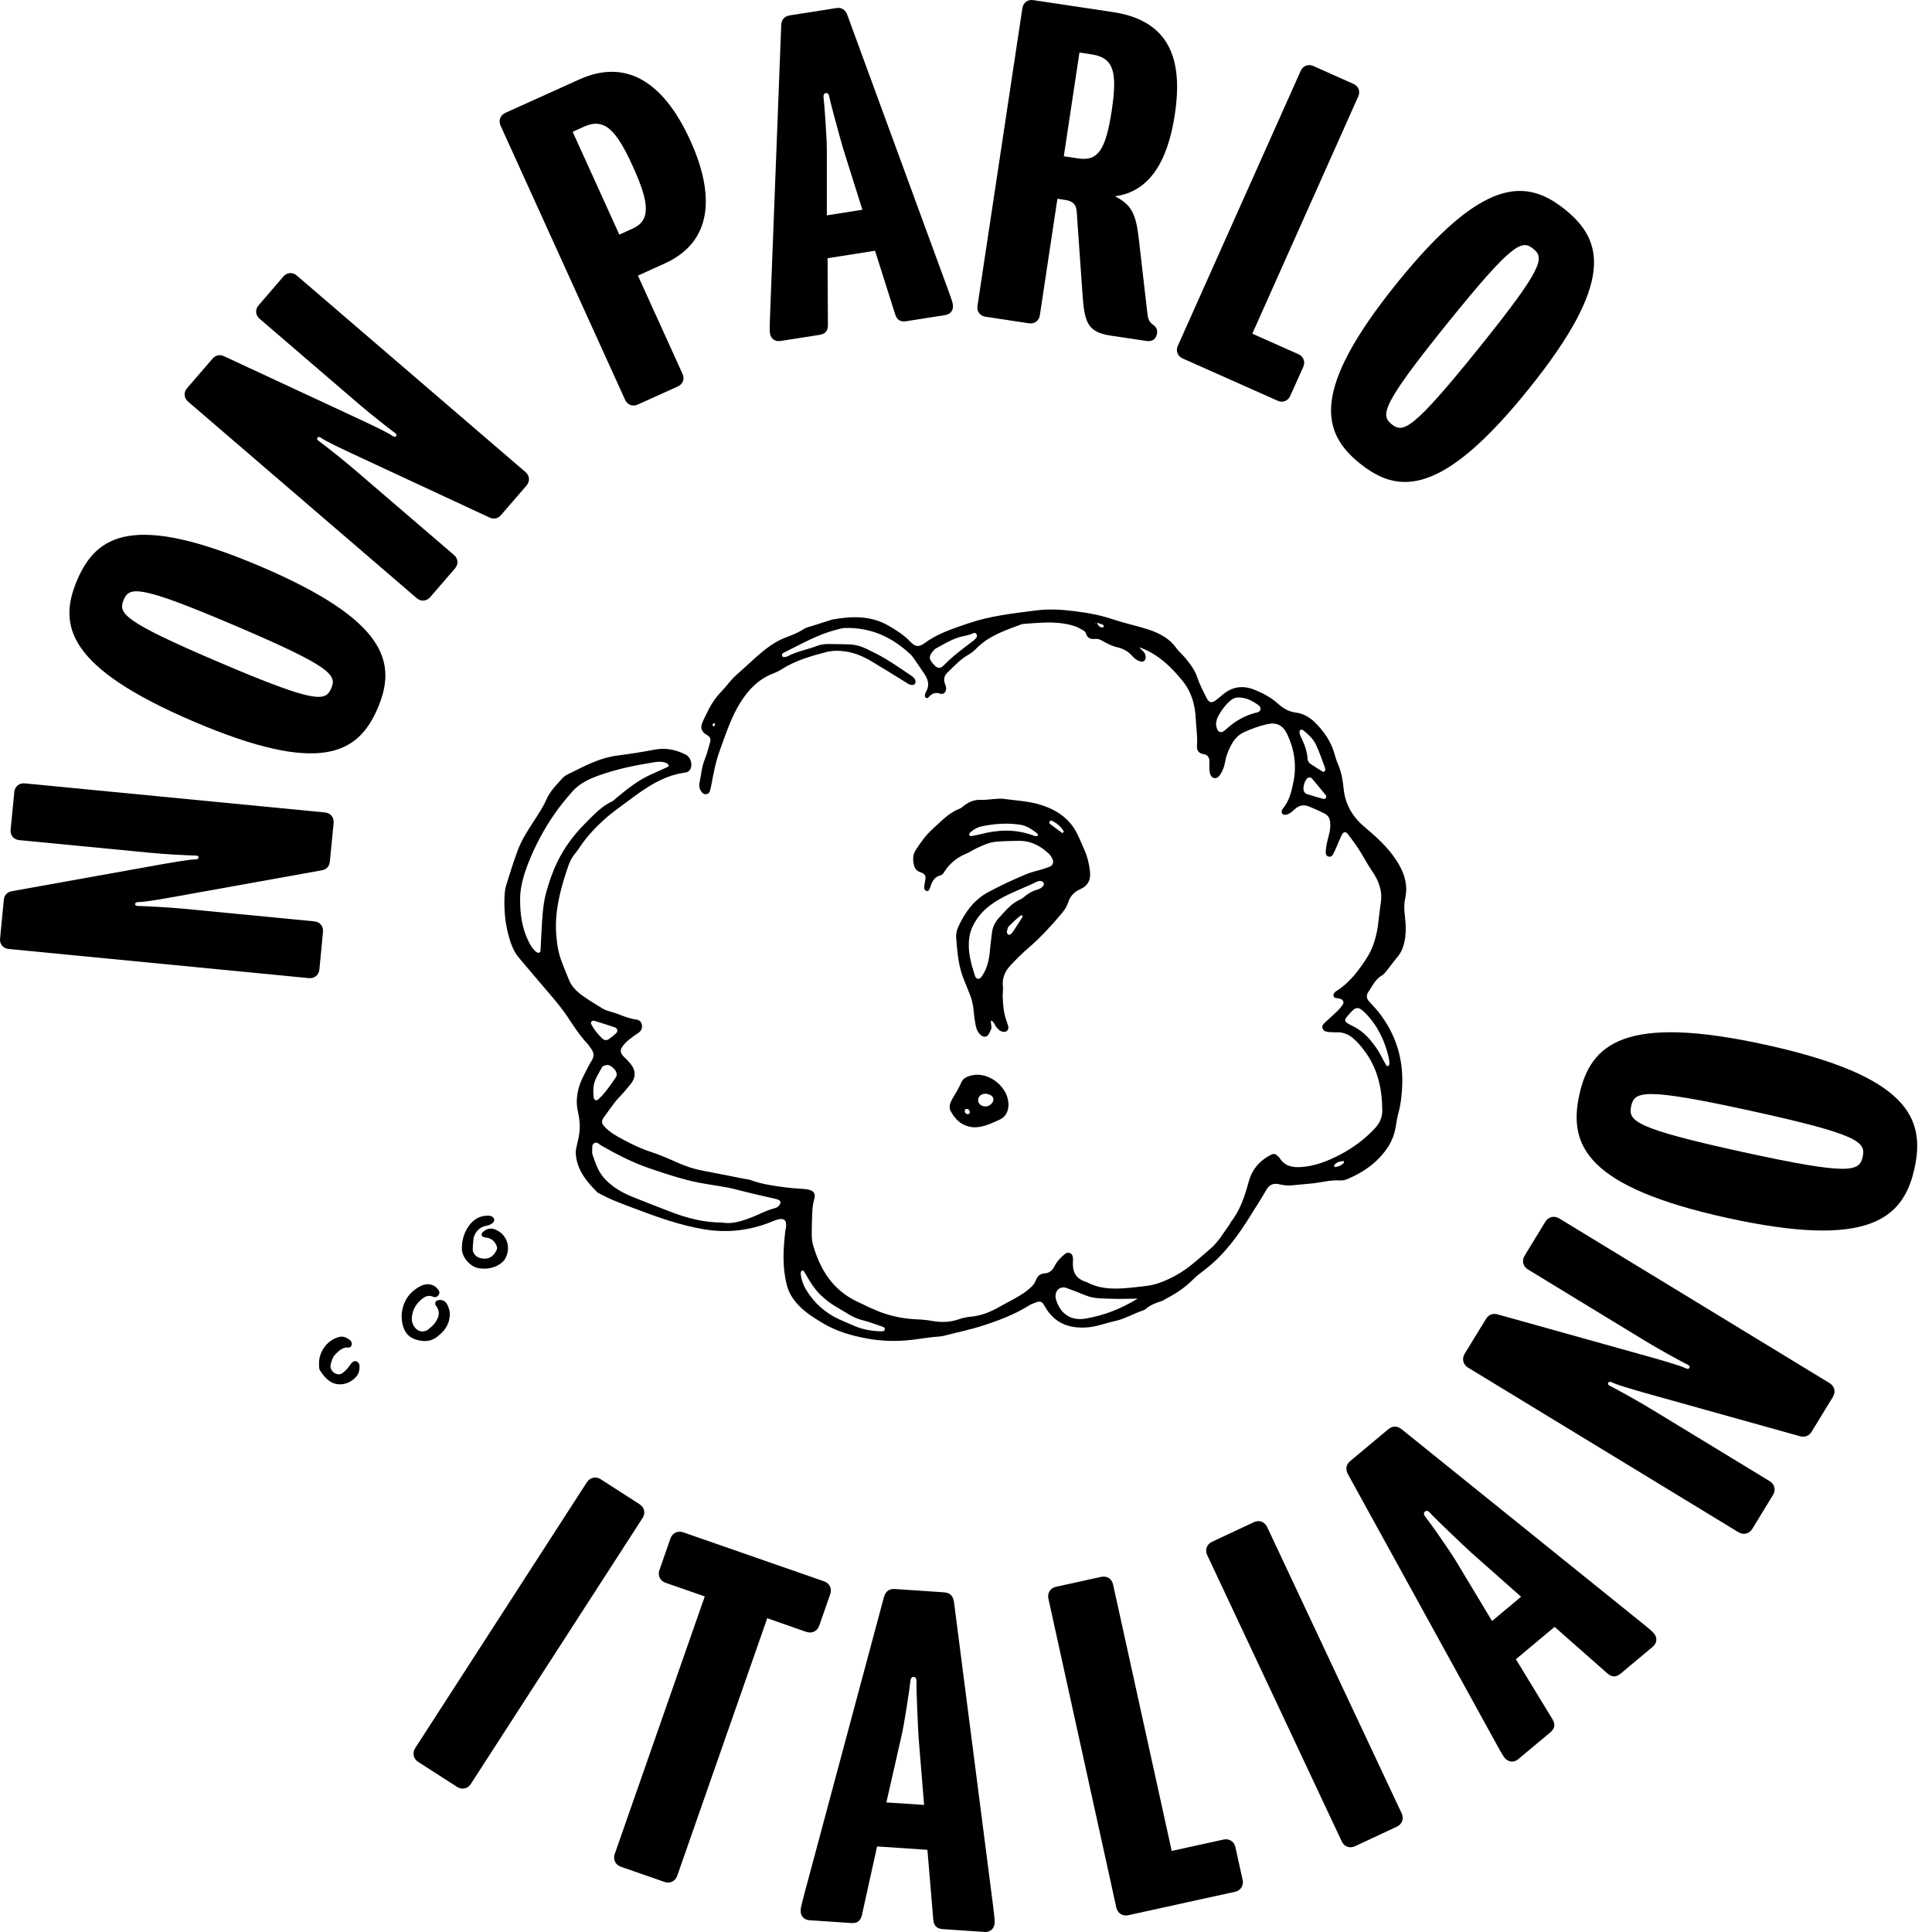
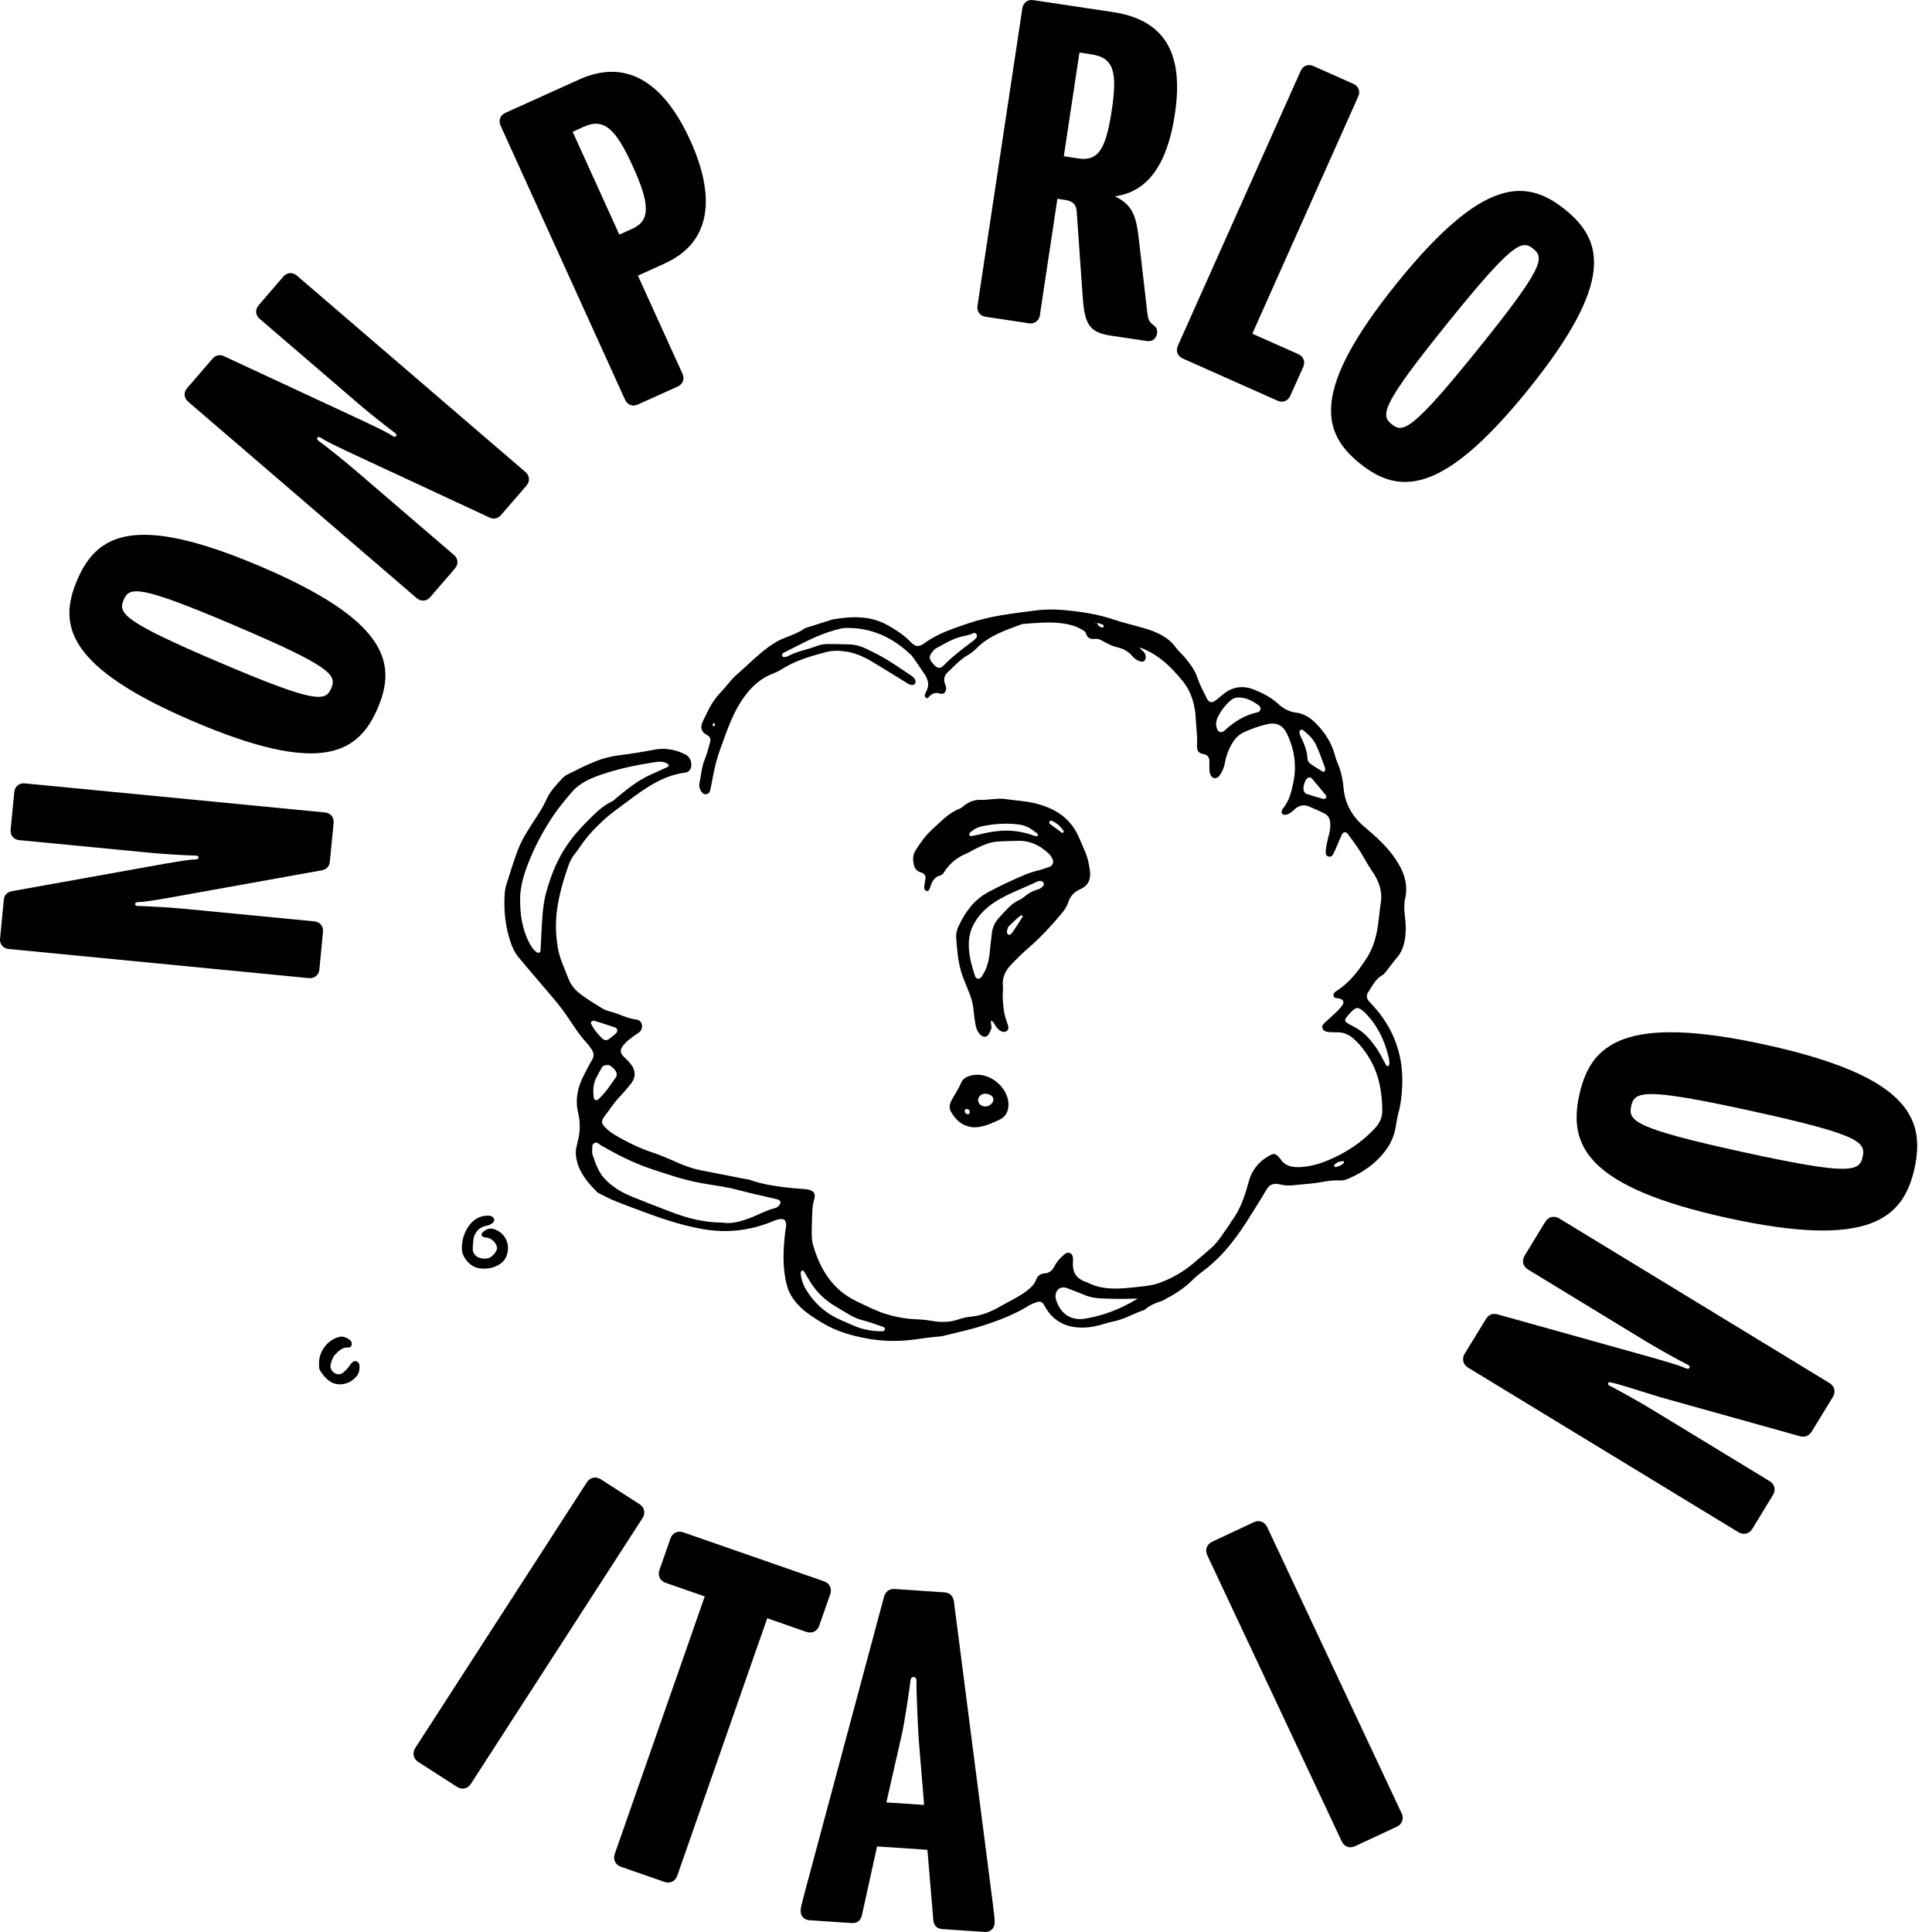
<svg xmlns="http://www.w3.org/2000/svg" width="32" height="32" viewBox="0 0 32 32" fill="none">
  <g clip-path="url(#clip0_1517_50)">
    <path d="M5.526 13.63L5.463 14.272C5.455 14.362 5.392 14.406 5.324 14.416L3.07 14.821C2.654 14.898 2.392 14.939 2.317 14.94C2.25 14.942 2.241 14.949 2.239 14.974C2.236 14.999 2.26 15.009 2.319 15.007C2.435 15.01 2.783 15.027 3.047 15.052L5.209 15.261C5.3 15.27 5.359 15.343 5.35 15.433L5.29 16.059C5.281 16.15 5.208 16.209 5.118 16.201L0.142 15.718C0.052 15.709 -0.008 15.637 0.001 15.547L0.063 14.904C0.072 14.814 0.134 14.77 0.202 14.76L2.457 14.355C2.872 14.279 3.135 14.238 3.209 14.236C3.276 14.235 3.285 14.227 3.288 14.202C3.29 14.178 3.266 14.167 3.208 14.17C3.091 14.167 2.743 14.15 2.479 14.124L0.317 13.915C0.227 13.906 0.167 13.834 0.176 13.743L0.237 13.117C0.246 13.026 0.318 12.967 0.409 12.975L5.384 13.457C5.475 13.466 5.534 13.539 5.526 13.629V13.63Z" fill="#010101" style="fill:#010101;fill:color(display-p3 0.004 0.004 0.004);fill-opacity:1;" />
    <path d="M6.256 11.73C5.934 12.483 5.31 12.847 3.213 11.953C1.117 11.059 0.956 10.361 1.278 9.608C1.6 8.855 2.217 8.488 4.313 9.381C6.41 10.275 6.578 10.977 6.256 11.73ZM2.048 9.936C1.954 10.157 2.032 10.289 3.633 10.971C5.234 11.654 5.392 11.622 5.486 11.401C5.581 11.181 5.495 11.045 3.894 10.363C2.293 9.68 2.143 9.715 2.048 9.936V9.936Z" fill="#010101" style="fill:#010101;fill:color(display-p3 0.004 0.004 0.004);fill-opacity:1;" />
    <path d="M8.721 8.042L8.298 8.531C8.239 8.6 8.162 8.6 8.102 8.569L6.025 7.603C5.641 7.426 5.403 7.309 5.341 7.267C5.286 7.23 5.274 7.231 5.258 7.25C5.242 7.268 5.255 7.291 5.304 7.322C5.398 7.392 5.672 7.606 5.873 7.779L7.52 9.193C7.589 9.252 7.596 9.346 7.536 9.415L7.125 9.891C7.066 9.96 6.972 9.967 6.903 9.908L3.115 6.652C3.046 6.592 3.038 6.499 3.098 6.43L3.52 5.941C3.58 5.872 3.656 5.872 3.717 5.903L5.794 6.869C6.177 7.046 6.415 7.163 6.477 7.205C6.533 7.242 6.544 7.241 6.561 7.222C6.577 7.204 6.564 7.181 6.514 7.15C6.421 7.08 6.146 6.866 5.945 6.693L4.299 5.279C4.23 5.219 4.223 5.126 4.283 5.057L4.694 4.58C4.753 4.511 4.847 4.504 4.916 4.564L8.704 7.819C8.773 7.879 8.781 7.972 8.721 8.041L8.721 8.042Z" fill="#010101" style="fill:#010101;fill:color(display-p3 0.004 0.004 0.004);fill-opacity:1;" />
    <path d="M11.012 4.363L10.566 4.565L11.305 6.193C11.343 6.276 11.31 6.363 11.227 6.401L10.562 6.701C10.479 6.739 10.392 6.706 10.354 6.623L8.29 2.079C8.253 1.996 8.286 1.908 8.369 1.87L9.592 1.317C10.438 0.934 11.037 1.453 11.434 2.328C11.838 3.217 11.812 4.001 11.011 4.363L11.012 4.363ZM9.673 2.098L9.485 2.183L10.258 3.886L10.477 3.787C10.779 3.651 10.76 3.368 10.483 2.758C10.209 2.155 10.013 1.944 9.673 2.098Z" fill="#010101" style="fill:#010101;fill:color(display-p3 0.004 0.004 0.004);fill-opacity:1;" />
-     <path d="M15.659 5.218L15.012 5.32C14.922 5.333 14.86 5.31 14.827 5.206L14.493 4.153L13.707 4.277L13.713 5.382C13.713 5.49 13.662 5.532 13.571 5.547L12.925 5.648C12.842 5.661 12.768 5.614 12.754 5.524C12.742 5.451 12.754 5.315 12.755 5.214L12.939 0.428C12.94 0.327 12.99 0.269 13.08 0.255L13.85 0.134C13.939 0.119 14.004 0.159 14.037 0.255L15.686 4.753C15.718 4.848 15.772 4.974 15.783 5.048C15.797 5.138 15.741 5.205 15.659 5.218L15.659 5.218ZM13.965 2.461C13.911 2.276 13.751 1.69 13.741 1.625C13.731 1.559 13.71 1.537 13.678 1.542C13.645 1.548 13.633 1.575 13.643 1.64C13.653 1.705 13.698 2.31 13.695 2.503V3.567L14.284 3.474L13.965 2.461Z" fill="#010101" style="fill:#010101;fill:color(display-p3 0.004 0.004 0.004);fill-opacity:1;" />
    <path d="M18.994 5.648L18.396 5.559C18.003 5.499 17.96 5.334 17.927 4.835L17.834 3.508C17.828 3.381 17.76 3.329 17.645 3.312L17.514 3.292L17.223 5.223C17.209 5.313 17.133 5.369 17.044 5.355L16.322 5.246C16.232 5.233 16.176 5.157 16.19 5.068L16.934 0.134C16.948 0.044 17.023 -0.012 17.113 0.002L18.433 0.2C19.351 0.338 19.602 0.954 19.459 1.894C19.34 2.688 19.031 3.177 18.467 3.251C18.747 3.394 18.816 3.547 18.863 3.964L19.004 5.19C19.015 5.284 19.034 5.328 19.086 5.369C19.139 5.411 19.176 5.441 19.164 5.523C19.15 5.613 19.084 5.662 18.994 5.648V5.648ZM18.076 0.9L17.879 0.87L17.62 2.588L17.858 2.624C18.186 2.674 18.315 2.484 18.414 1.829C18.511 1.183 18.445 0.955 18.076 0.9V0.9Z" fill="#010101" style="fill:#010101;fill:color(display-p3 0.004 0.004 0.004);fill-opacity:1;" />
    <path d="M21.163 6.638L19.588 5.937C19.505 5.9 19.471 5.812 19.508 5.729L21.544 1.173C21.581 1.09 21.668 1.056 21.752 1.093L22.418 1.39C22.501 1.427 22.535 1.514 22.497 1.597L20.742 5.527L21.507 5.867C21.59 5.904 21.623 5.992 21.587 6.075L21.37 6.558C21.333 6.641 21.246 6.675 21.162 6.638H21.163Z" fill="#010101" style="fill:#010101;fill:color(display-p3 0.004 0.004 0.004);fill-opacity:1;" />
    <path d="M22.526 7.678C21.887 7.165 21.705 6.466 23.134 4.694C24.563 2.921 25.28 2.955 25.92 3.469C26.559 3.982 26.746 4.674 25.317 6.447C23.889 8.22 23.166 8.192 22.527 7.678H22.526ZM25.395 4.12C25.207 3.969 25.058 4.009 23.967 5.363C22.876 6.716 22.864 6.877 23.051 7.027C23.239 7.178 23.393 7.131 24.484 5.778C25.575 4.424 25.582 4.27 25.394 4.12H25.395Z" fill="#010101" style="fill:#010101;fill:color(display-p3 0.004 0.004 0.004);fill-opacity:1;" />
    <path d="M7.571 29.597L6.927 29.183C6.846 29.131 6.826 29.035 6.877 28.954L9.721 24.55C9.773 24.47 9.869 24.449 9.95 24.501L10.594 24.915C10.674 24.967 10.695 25.063 10.643 25.143L7.799 29.547C7.748 29.628 7.651 29.648 7.571 29.597Z" fill="#010101" style="fill:#010101;fill:color(display-p3 0.004 0.004 0.004);fill-opacity:1;" />
    <path d="M13.357 27.03L12.708 26.803L11.217 31.069C11.186 31.159 11.097 31.202 11.007 31.171L10.283 30.919C10.193 30.887 10.15 30.799 10.182 30.708L11.673 26.442L11.024 26.216C10.934 26.185 10.89 26.096 10.922 26.006L11.105 25.481C11.137 25.391 11.226 25.348 11.316 25.38L13.65 26.192C13.741 26.224 13.784 26.313 13.752 26.403L13.568 26.928C13.537 27.018 13.448 27.061 13.358 27.029L13.357 27.03Z" fill="#010101" style="fill:#010101;fill:color(display-p3 0.004 0.004 0.004);fill-opacity:1;" />
    <path d="M16.308 31.999L15.622 31.953C15.526 31.947 15.468 31.908 15.458 31.794L15.361 30.639L14.527 30.583L14.277 31.716C14.252 31.827 14.189 31.858 14.093 31.851L13.407 31.805C13.32 31.8 13.255 31.734 13.261 31.639C13.267 31.561 13.311 31.424 13.335 31.322L14.638 26.463C14.663 26.36 14.727 26.312 14.822 26.319L15.638 26.374C15.734 26.38 15.791 26.436 15.802 26.541L16.444 31.53C16.454 31.635 16.479 31.776 16.474 31.854C16.468 31.95 16.394 32.005 16.307 32L16.308 31.999ZM15.215 28.783C15.202 28.582 15.175 27.944 15.18 27.875C15.185 27.806 15.169 27.779 15.135 27.776C15.1 27.774 15.081 27.799 15.076 27.868C15.071 27.938 14.977 28.567 14.929 28.764L14.681 29.854L15.306 29.895L15.215 28.783L15.215 28.783Z" fill="#010101" style="fill:#010101;fill:color(display-p3 0.004 0.004 0.004);fill-opacity:1;" />
-     <path d="M20.456 31.334L18.687 31.722C18.593 31.742 18.511 31.69 18.49 31.596L17.365 26.479C17.344 26.385 17.397 26.302 17.491 26.282L18.239 26.118C18.333 26.097 18.416 26.15 18.436 26.244L19.407 30.657L20.265 30.469C20.359 30.448 20.442 30.501 20.462 30.595L20.582 31.138C20.602 31.231 20.549 31.314 20.456 31.334H20.456Z" fill="#010101" style="fill:#010101;fill:color(display-p3 0.004 0.004 0.004);fill-opacity:1;" />
    <path d="M23.137 30.255L22.444 30.579C22.357 30.62 22.264 30.587 22.224 30.5L19.995 25.757C19.955 25.67 19.988 25.578 20.075 25.537L20.768 25.212C20.855 25.172 20.947 25.205 20.988 25.292L23.216 30.035C23.257 30.122 23.224 30.214 23.137 30.255Z" fill="#010101" style="fill:#010101;fill:color(display-p3 0.004 0.004 0.004);fill-opacity:1;" />
-     <path d="M27.375 27.275L26.848 27.716C26.775 27.777 26.706 27.79 26.62 27.714L25.749 26.946L25.108 27.482L25.712 28.473C25.771 28.57 25.747 28.636 25.674 28.697L25.146 29.138C25.079 29.194 24.987 29.192 24.925 29.119C24.875 29.059 24.812 28.93 24.759 28.838L22.333 24.43C22.279 24.339 22.292 24.259 22.366 24.198L22.993 23.674C23.066 23.612 23.147 23.613 23.227 23.682L27.148 26.842C27.229 26.91 27.345 26.995 27.395 27.055C27.457 27.128 27.442 27.219 27.375 27.275V27.275ZM24.358 25.707C24.209 25.57 23.748 25.129 23.703 25.076C23.659 25.022 23.629 25.013 23.602 25.036C23.575 25.058 23.578 25.089 23.623 25.142C23.668 25.195 24.036 25.715 24.137 25.891L24.713 26.849L25.194 26.447L24.358 25.707Z" fill="#010101" style="fill:#010101;fill:color(display-p3 0.004 0.004 0.004);fill-opacity:1;" />
-     <path d="M30.36 23.135L30.006 23.714C29.956 23.795 29.877 23.808 29.808 23.787L27.492 23.14C27.065 23.022 26.798 22.941 26.727 22.908C26.663 22.879 26.651 22.882 26.637 22.904C26.624 22.926 26.641 22.947 26.698 22.971C26.806 23.027 27.127 23.203 27.365 23.348L29.312 24.533C29.394 24.583 29.417 24.678 29.367 24.76L29.023 25.324C28.973 25.405 28.877 25.429 28.795 25.379L24.314 22.651C24.233 22.601 24.209 22.505 24.259 22.423L24.613 21.845C24.663 21.763 24.742 21.75 24.811 21.772L27.127 22.419C27.555 22.537 27.821 22.618 27.892 22.651C27.956 22.68 27.968 22.677 27.982 22.655C27.996 22.633 27.978 22.612 27.921 22.587C27.813 22.532 27.491 22.356 27.253 22.212L25.307 21.026C25.225 20.976 25.202 20.881 25.252 20.799L25.596 20.235C25.646 20.154 25.742 20.131 25.824 20.18L30.304 22.909C30.386 22.959 30.409 23.054 30.359 23.136L30.36 23.135Z" fill="#010101" style="fill:#010101;fill:color(display-p3 0.004 0.004 0.004);fill-opacity:1;" />
+     <path d="M30.36 23.135L30.006 23.714C29.956 23.795 29.877 23.808 29.808 23.787L27.492 23.14C26.663 22.879 26.651 22.882 26.637 22.904C26.624 22.926 26.641 22.947 26.698 22.971C26.806 23.027 27.127 23.203 27.365 23.348L29.312 24.533C29.394 24.583 29.417 24.678 29.367 24.76L29.023 25.324C28.973 25.405 28.877 25.429 28.795 25.379L24.314 22.651C24.233 22.601 24.209 22.505 24.259 22.423L24.613 21.845C24.663 21.763 24.742 21.75 24.811 21.772L27.127 22.419C27.555 22.537 27.821 22.618 27.892 22.651C27.956 22.68 27.968 22.677 27.982 22.655C27.996 22.633 27.978 22.612 27.921 22.587C27.813 22.532 27.491 22.356 27.253 22.212L25.307 21.026C25.225 20.976 25.202 20.881 25.252 20.799L25.596 20.235C25.646 20.154 25.742 20.131 25.824 20.18L30.304 22.909C30.386 22.959 30.409 23.054 30.359 23.136L30.36 23.135Z" fill="#010101" style="fill:#010101;fill:color(display-p3 0.004 0.004 0.004);fill-opacity:1;" />
    <path d="M31.711 19.349C31.526 20.189 30.953 20.686 28.615 20.174C26.277 19.661 25.974 18.972 26.159 18.132C26.344 17.291 26.908 16.792 29.246 17.305C31.584 17.818 31.895 18.508 31.711 19.349H31.711ZM27.018 18.32C26.964 18.566 27.071 18.688 28.856 19.079C30.642 19.47 30.798 19.407 30.852 19.16C30.906 18.914 30.791 18.791 29.005 18.4C27.22 18.009 27.072 18.074 27.017 18.32H27.018Z" fill="#010101" style="fill:#010101;fill:color(display-p3 0.004 0.004 0.004);fill-opacity:1;" />
    <path d="M18.872 10.72C18.903 10.772 18.965 10.794 18.974 10.861C18.978 10.891 18.979 10.92 18.955 10.943C18.93 10.968 18.901 10.959 18.873 10.95C18.82 10.934 18.781 10.897 18.747 10.858C18.681 10.785 18.6 10.742 18.505 10.721C18.43 10.704 18.361 10.67 18.294 10.634C18.248 10.608 18.201 10.577 18.146 10.582C18.067 10.591 18.01 10.574 17.985 10.488C17.976 10.454 17.938 10.44 17.907 10.421C17.808 10.363 17.699 10.339 17.588 10.324C17.377 10.296 17.166 10.318 16.955 10.334C16.943 10.335 16.931 10.336 16.92 10.34C16.651 10.44 16.376 10.53 16.168 10.744C16.127 10.787 16.081 10.822 16.029 10.851C15.9 10.925 15.802 11.037 15.695 11.137C15.646 11.183 15.624 11.244 15.648 11.314C15.656 11.336 15.665 11.358 15.669 11.381C15.682 11.45 15.636 11.51 15.572 11.489C15.481 11.459 15.427 11.494 15.374 11.555C15.362 11.569 15.341 11.565 15.328 11.551C15.322 11.543 15.316 11.529 15.318 11.519C15.323 11.496 15.329 11.473 15.341 11.453C15.398 11.353 15.373 11.259 15.317 11.171C15.253 11.072 15.184 10.977 15.117 10.88C15.111 10.871 15.104 10.861 15.095 10.853C14.791 10.559 14.434 10.392 14.004 10.401C13.95 10.402 13.9 10.418 13.849 10.431C13.539 10.511 13.264 10.672 12.98 10.811C12.97 10.816 12.96 10.825 12.955 10.835C12.951 10.844 12.953 10.856 12.955 10.867C12.956 10.871 12.963 10.876 12.968 10.878C12.998 10.89 13.027 10.879 13.053 10.866C13.205 10.787 13.375 10.759 13.534 10.698C13.595 10.675 13.66 10.666 13.725 10.667C13.837 10.668 13.948 10.669 14.06 10.673C14.162 10.676 14.259 10.702 14.349 10.746C14.46 10.799 14.571 10.854 14.677 10.918C14.808 10.997 14.934 11.084 15.06 11.169C15.099 11.195 15.142 11.219 15.16 11.265C15.165 11.281 15.166 11.301 15.16 11.316C15.15 11.339 15.127 11.347 15.102 11.345C15.065 11.344 15.036 11.323 15.007 11.304C14.816 11.187 14.628 11.068 14.436 10.954C14.304 10.876 14.165 10.814 14.01 10.791C13.898 10.774 13.786 10.773 13.678 10.802C13.427 10.868 13.179 10.939 12.957 11.079C12.907 11.111 12.854 11.137 12.799 11.158C12.558 11.253 12.394 11.426 12.259 11.642C12.109 11.884 12.024 12.152 11.927 12.416C11.855 12.609 11.817 12.811 11.78 13.013C11.773 13.048 11.766 13.083 11.753 13.115C11.735 13.16 11.668 13.168 11.634 13.132C11.591 13.086 11.574 13.027 11.586 12.969C11.614 12.838 11.621 12.702 11.674 12.575C11.712 12.483 11.735 12.385 11.762 12.29C11.774 12.246 11.763 12.208 11.723 12.182C11.708 12.173 11.692 12.164 11.678 12.154C11.617 12.109 11.603 12.048 11.628 11.982C11.652 11.916 11.687 11.855 11.718 11.791C11.778 11.663 11.856 11.549 11.956 11.446C12.037 11.362 12.102 11.263 12.191 11.185C12.301 11.089 12.407 10.987 12.516 10.89C12.665 10.759 12.82 10.632 13.011 10.56C13.115 10.521 13.22 10.481 13.314 10.418C13.357 10.39 13.412 10.381 13.463 10.364C13.563 10.331 13.664 10.3 13.765 10.268C13.771 10.266 13.776 10.263 13.781 10.262C14.1 10.205 14.413 10.192 14.708 10.358C14.841 10.434 14.969 10.515 15.076 10.627C15.164 10.719 15.221 10.722 15.323 10.646C15.541 10.487 15.794 10.409 16.043 10.323C16.401 10.201 16.777 10.16 17.149 10.112C17.36 10.084 17.571 10.095 17.782 10.121C18.005 10.148 18.224 10.187 18.437 10.259C18.604 10.315 18.776 10.354 18.944 10.403C19.145 10.462 19.344 10.543 19.477 10.726C19.521 10.788 19.581 10.837 19.63 10.896C19.711 10.996 19.79 11.095 19.832 11.223C19.87 11.339 19.93 11.449 19.984 11.559C20.024 11.64 20.068 11.65 20.138 11.598C20.18 11.567 20.22 11.532 20.261 11.498C20.417 11.37 20.59 11.35 20.774 11.423C20.916 11.48 21.053 11.551 21.167 11.655C21.253 11.732 21.342 11.787 21.46 11.802C21.586 11.816 21.693 11.88 21.783 11.969C21.932 12.116 22.046 12.284 22.104 12.488C22.118 12.538 22.133 12.589 22.154 12.638C22.214 12.774 22.241 12.917 22.255 13.064C22.278 13.314 22.401 13.53 22.598 13.694C22.791 13.857 22.979 14.025 23.121 14.239C23.253 14.438 23.328 14.645 23.273 14.887C23.252 14.979 23.258 15.073 23.269 15.167C23.288 15.325 23.294 15.483 23.252 15.639C23.232 15.714 23.203 15.782 23.152 15.843C23.088 15.919 23.03 16 22.968 16.078C22.946 16.105 22.924 16.136 22.894 16.153C22.779 16.218 22.73 16.334 22.661 16.435C22.628 16.484 22.633 16.535 22.672 16.581C22.726 16.643 22.785 16.701 22.835 16.765C23.115 17.122 23.244 17.526 23.225 17.979C23.218 18.137 23.202 18.293 23.159 18.448C23.125 18.571 23.123 18.702 23.076 18.824C23.054 18.879 23.032 18.932 23 18.982C22.836 19.238 22.602 19.408 22.327 19.525C22.284 19.543 22.235 19.556 22.19 19.552C22.029 19.541 21.875 19.589 21.718 19.603C21.607 19.612 21.495 19.625 21.384 19.634C21.319 19.64 21.255 19.63 21.192 19.616C21.096 19.594 21.028 19.614 20.973 19.71C20.895 19.847 20.808 19.98 20.725 20.114C20.515 20.455 20.282 20.779 19.96 21.027C19.89 21.081 19.818 21.134 19.757 21.196C19.631 21.322 19.487 21.421 19.329 21.502C19.298 21.518 19.269 21.541 19.236 21.551C19.139 21.581 19.048 21.618 18.971 21.685C18.962 21.693 18.951 21.698 18.94 21.702C18.778 21.756 18.631 21.846 18.463 21.882C18.314 21.914 18.172 21.972 18.017 21.985C17.709 22.01 17.463 21.918 17.306 21.638C17.259 21.553 17.234 21.545 17.15 21.575C17.112 21.588 17.073 21.604 17.039 21.626C16.792 21.779 16.524 21.879 16.248 21.966C16.057 22.027 15.862 22.065 15.669 22.116C15.635 22.125 15.6 22.134 15.566 22.136C15.407 22.146 15.251 22.175 15.093 22.193C14.848 22.221 14.6 22.215 14.356 22.169C14.107 22.123 13.863 22.054 13.643 21.924C13.441 21.805 13.241 21.68 13.112 21.472C13.074 21.412 13.049 21.349 13.031 21.28C12.955 20.983 12.973 20.686 13.007 20.388C13.009 20.37 13.015 20.353 13.018 20.336C13.034 20.203 12.986 20.165 12.854 20.207C12.832 20.214 12.81 20.224 12.788 20.233C12.42 20.383 12.042 20.427 11.648 20.359C11.263 20.293 10.898 20.163 10.536 20.026C10.409 19.979 10.283 19.932 10.158 19.88C10.077 19.846 10 19.804 9.921 19.765C9.911 19.759 9.899 19.754 9.891 19.746C9.733 19.586 9.588 19.419 9.546 19.187C9.534 19.122 9.531 19.059 9.549 18.995C9.559 18.961 9.563 18.926 9.572 18.892C9.613 18.735 9.611 18.581 9.574 18.422C9.524 18.207 9.57 18.003 9.67 17.81C9.713 17.727 9.754 17.641 9.803 17.562C9.847 17.49 9.836 17.429 9.789 17.367C9.768 17.339 9.749 17.308 9.726 17.283C9.596 17.145 9.497 16.986 9.392 16.83C9.317 16.718 9.231 16.613 9.144 16.51C8.959 16.29 8.769 16.073 8.586 15.852C8.499 15.746 8.456 15.615 8.421 15.486C8.369 15.293 8.35 15.094 8.355 14.893C8.358 14.816 8.36 14.739 8.383 14.666C8.442 14.476 8.501 14.286 8.57 14.098C8.635 13.919 8.736 13.763 8.839 13.605C8.915 13.488 8.993 13.371 9.051 13.241C9.111 13.106 9.215 12.999 9.315 12.891C9.373 12.828 9.454 12.804 9.526 12.766C9.646 12.704 9.769 12.646 9.895 12.598C10.01 12.555 10.129 12.525 10.253 12.51C10.451 12.486 10.648 12.453 10.844 12.416C11.027 12.382 11.195 12.418 11.357 12.498C11.438 12.539 11.476 12.659 11.434 12.74C11.416 12.774 11.386 12.792 11.35 12.796C10.979 12.845 10.688 13.053 10.4 13.269C10.269 13.368 10.133 13.46 10.011 13.571C9.857 13.71 9.718 13.859 9.603 14.031C9.58 14.066 9.557 14.1 9.53 14.131C9.476 14.194 9.439 14.267 9.412 14.345C9.329 14.584 9.259 14.826 9.225 15.077C9.198 15.283 9.204 15.484 9.238 15.69C9.269 15.88 9.353 16.046 9.42 16.221C9.463 16.333 9.548 16.419 9.644 16.488C9.753 16.566 9.869 16.637 9.984 16.707C10.024 16.73 10.07 16.745 10.116 16.757C10.258 16.794 10.387 16.869 10.536 16.886C10.584 16.891 10.623 16.922 10.632 16.976C10.64 17.027 10.623 17.07 10.583 17.101C10.555 17.123 10.524 17.139 10.496 17.161C10.449 17.197 10.4 17.231 10.36 17.273C10.243 17.393 10.271 17.447 10.354 17.524C10.389 17.556 10.421 17.591 10.45 17.628C10.532 17.732 10.533 17.845 10.45 17.95C10.388 18.028 10.323 18.105 10.254 18.176C10.164 18.27 10.096 18.381 10.018 18.483C9.951 18.57 9.957 18.607 10.031 18.68C10.115 18.765 10.219 18.82 10.323 18.876C10.473 18.957 10.625 19.029 10.789 19.082C10.939 19.131 11.085 19.196 11.229 19.26C11.354 19.314 11.48 19.359 11.614 19.385C11.851 19.43 12.087 19.478 12.324 19.524C12.358 19.531 12.395 19.532 12.427 19.544C12.622 19.616 12.825 19.643 13.029 19.669C13.099 19.678 13.169 19.682 13.24 19.688C13.287 19.692 13.334 19.692 13.38 19.702C13.486 19.724 13.514 19.77 13.483 19.876C13.456 19.968 13.454 20.061 13.451 20.155C13.448 20.249 13.444 20.343 13.445 20.437C13.446 20.495 13.448 20.556 13.464 20.611C13.58 21.022 13.789 21.364 14.192 21.556C14.34 21.626 14.485 21.701 14.643 21.754C14.813 21.81 14.984 21.842 15.161 21.851C15.255 21.855 15.348 21.862 15.441 21.879C15.581 21.904 15.722 21.903 15.86 21.858C15.927 21.836 15.996 21.816 16.066 21.81C16.247 21.795 16.409 21.73 16.562 21.641C16.709 21.556 16.866 21.487 17.003 21.383C17.07 21.331 17.13 21.28 17.16 21.199C17.184 21.133 17.23 21.095 17.305 21.091C17.382 21.086 17.434 21.038 17.467 20.971C17.508 20.89 17.568 20.827 17.637 20.771C17.69 20.727 17.759 20.752 17.769 20.82C17.776 20.86 17.77 20.901 17.77 20.942C17.772 21.086 17.83 21.172 17.964 21.225C17.974 21.229 17.987 21.23 17.997 21.235C18.261 21.377 18.542 21.349 18.824 21.318C18.946 21.304 19.068 21.296 19.187 21.254C19.406 21.178 19.602 21.064 19.777 20.915C19.871 20.835 19.966 20.756 20.058 20.674C20.183 20.564 20.265 20.419 20.361 20.287C20.372 20.273 20.377 20.255 20.387 20.241C20.543 20.042 20.619 19.808 20.683 19.57C20.736 19.376 20.851 19.238 21.022 19.142C21.103 19.098 21.122 19.102 21.189 19.173C21.193 19.177 21.197 19.182 21.2 19.187C21.284 19.32 21.413 19.339 21.555 19.33C21.782 19.314 21.987 19.232 22.188 19.129C22.409 19.014 22.605 18.869 22.775 18.686C22.856 18.599 22.896 18.503 22.895 18.386C22.891 18.038 22.823 17.712 22.613 17.423C22.55 17.336 22.485 17.257 22.402 17.189C22.324 17.127 22.241 17.096 22.142 17.098C22.095 17.099 22.048 17.098 22.001 17.093C21.959 17.089 21.919 17.074 21.904 17.03C21.891 16.991 21.918 16.962 21.944 16.938C22.012 16.874 22.083 16.812 22.151 16.747C22.184 16.714 22.214 16.677 22.241 16.639C22.263 16.608 22.249 16.565 22.216 16.55C22.205 16.545 22.194 16.542 22.183 16.539C22.15 16.53 22.104 16.54 22.09 16.502C22.073 16.453 22.117 16.426 22.149 16.405C22.358 16.271 22.501 16.077 22.633 15.875C22.744 15.706 22.798 15.513 22.825 15.314C22.842 15.192 22.852 15.069 22.871 14.947C22.901 14.754 22.833 14.584 22.729 14.433C22.639 14.302 22.57 14.16 22.481 14.029C22.431 13.956 22.378 13.886 22.326 13.816C22.29 13.767 22.248 13.775 22.221 13.834C22.19 13.898 22.165 13.963 22.137 14.028C22.118 14.071 22.1 14.114 22.077 14.155C22.062 14.182 22.035 14.197 22.003 14.187C21.971 14.177 21.957 14.149 21.958 14.118C21.959 14.077 21.963 14.036 21.971 13.996C21.984 13.933 22 13.87 22.016 13.808C22.031 13.75 22.036 13.693 22.033 13.633C22.029 13.562 22.002 13.506 21.939 13.475C21.855 13.432 21.769 13.393 21.682 13.358C21.599 13.324 21.521 13.337 21.452 13.397C21.408 13.435 21.368 13.48 21.307 13.493C21.283 13.498 21.26 13.5 21.241 13.48C21.223 13.461 21.225 13.438 21.235 13.415C21.238 13.41 21.24 13.404 21.243 13.4C21.354 13.269 21.392 13.111 21.424 12.948C21.479 12.673 21.438 12.41 21.32 12.16C21.249 12.012 21.145 11.959 20.987 11.995C20.856 12.025 20.727 12.071 20.605 12.127C20.52 12.165 20.452 12.234 20.404 12.319C20.352 12.412 20.311 12.508 20.293 12.614C20.277 12.702 20.248 12.784 20.191 12.855C20.148 12.907 20.079 12.899 20.05 12.835C20.039 12.809 20.034 12.78 20.032 12.751C20.029 12.71 20.03 12.669 20.032 12.627C20.035 12.554 20.01 12.502 19.929 12.489C19.85 12.477 19.82 12.422 19.826 12.35C19.837 12.203 19.812 12.057 19.806 11.911C19.796 11.683 19.738 11.467 19.594 11.287C19.399 11.043 19.176 10.829 18.871 10.721L18.872 10.72ZM18.168 10.313C18.163 10.315 18.158 10.318 18.153 10.317C18.137 10.314 18.132 10.319 18.143 10.321C18.151 10.324 18.161 10.316 18.171 10.312C18.178 10.342 18.193 10.366 18.219 10.382C18.244 10.397 18.281 10.396 18.282 10.378C18.283 10.357 18.269 10.347 18.252 10.341C18.224 10.331 18.197 10.322 18.168 10.313ZM8.615 14.894C8.613 15.137 8.646 15.373 8.755 15.594C8.789 15.664 8.829 15.728 8.892 15.774C8.9 15.78 8.914 15.783 8.925 15.781C8.944 15.777 8.952 15.762 8.953 15.743C8.964 15.544 8.971 15.345 8.987 15.147C8.998 15.024 9.013 14.9 9.046 14.783C9.095 14.609 9.152 14.438 9.233 14.273C9.348 14.037 9.501 13.832 9.682 13.649C9.822 13.509 9.956 13.358 10.142 13.271C10.168 13.258 10.188 13.234 10.21 13.216C10.387 13.07 10.565 12.926 10.776 12.831C10.862 12.793 10.948 12.754 11.033 12.715C11.054 12.706 11.084 12.695 11.074 12.669C11.067 12.652 11.039 12.638 11.018 12.631C10.961 12.611 10.901 12.615 10.844 12.624C10.536 12.672 10.23 12.734 9.936 12.838C9.763 12.899 9.596 12.975 9.474 13.117C9.37 13.237 9.268 13.359 9.179 13.489C9.006 13.742 8.861 14.011 8.75 14.296C8.675 14.487 8.616 14.685 8.614 14.894L8.615 14.894ZM11.966 20.25C12.124 20.279 12.296 20.224 12.467 20.156C12.587 20.108 12.7 20.044 12.828 20.013C12.868 20.004 12.903 19.978 12.922 19.939C12.934 19.915 12.929 19.893 12.905 19.879C12.89 19.87 12.873 19.864 12.857 19.86C12.645 19.81 12.432 19.765 12.222 19.709C12.012 19.652 11.795 19.631 11.582 19.59C11.297 19.534 11.026 19.442 10.754 19.35C10.476 19.255 10.214 19.119 9.959 18.974C9.925 18.954 9.894 18.911 9.85 18.93C9.796 18.954 9.812 19.01 9.809 19.054C9.807 19.077 9.807 19.102 9.814 19.124C9.863 19.268 9.91 19.413 10.019 19.528C10.143 19.659 10.293 19.748 10.457 19.816C10.669 19.903 10.883 19.985 11.097 20.067C11.367 20.172 11.643 20.248 11.966 20.25H11.966ZM18.841 21.509C18.677 21.511 18.554 21.517 18.431 21.512C18.279 21.506 18.125 21.515 17.979 21.455C17.877 21.413 17.773 21.373 17.669 21.334C17.582 21.301 17.5 21.346 17.485 21.438C17.48 21.466 17.483 21.497 17.491 21.524C17.561 21.762 17.742 21.884 17.987 21.839C18.278 21.787 18.552 21.688 18.842 21.51L18.841 21.509ZM14.541 22.048C14.547 22.048 14.553 22.049 14.559 22.049C14.592 22.047 14.641 22.063 14.653 22.026C14.668 21.98 14.614 21.974 14.585 21.963C14.486 21.928 14.386 21.892 14.284 21.866C14.202 21.846 14.13 21.813 14.059 21.77C13.989 21.727 13.918 21.685 13.847 21.643C13.693 21.553 13.562 21.438 13.46 21.292C13.409 21.22 13.368 21.142 13.322 21.067C13.313 21.051 13.297 21.035 13.28 21.047C13.269 21.055 13.261 21.077 13.262 21.092C13.271 21.187 13.301 21.277 13.349 21.357C13.482 21.58 13.668 21.747 13.905 21.855C13.985 21.891 14.066 21.925 14.147 21.96C14.273 22.014 14.405 22.041 14.541 22.049L14.541 22.048ZM20.14 12.001C20.146 12.025 20.15 12.048 20.157 12.07C20.174 12.123 20.224 12.142 20.267 12.112C20.277 12.105 20.287 12.098 20.295 12.09C20.448 11.949 20.62 11.844 20.826 11.799C20.849 11.794 20.87 11.779 20.876 11.755C20.884 11.723 20.869 11.697 20.844 11.679C20.772 11.629 20.696 11.582 20.61 11.564C20.536 11.549 20.46 11.54 20.392 11.594C20.294 11.673 20.224 11.773 20.167 11.882C20.149 11.917 20.148 11.961 20.14 12.001L20.14 12.001ZM23.014 17.605C23.011 17.58 23.008 17.545 23 17.511C22.935 17.232 22.814 16.981 22.611 16.777C22.5 16.666 22.457 16.675 22.366 16.775C22.249 16.903 22.244 16.916 22.402 16.993C22.521 17.051 22.618 17.131 22.701 17.232C22.764 17.309 22.823 17.389 22.87 17.478C22.899 17.535 22.93 17.592 22.962 17.647C22.966 17.655 22.983 17.66 22.992 17.658C23 17.655 23.005 17.641 23.01 17.632C23.013 17.627 23.012 17.621 23.014 17.605V17.605ZM15.547 11.06C15.574 11.063 15.597 11.057 15.637 11.015C15.784 10.864 15.953 10.74 16.121 10.613C16.139 10.599 16.156 10.582 16.17 10.564C16.185 10.544 16.187 10.521 16.171 10.5C16.16 10.484 16.142 10.477 16.125 10.486C16.062 10.519 15.993 10.527 15.925 10.544C15.77 10.582 15.636 10.668 15.498 10.742C15.479 10.752 15.464 10.773 15.448 10.791C15.384 10.868 15.384 10.913 15.451 10.99C15.477 11.02 15.503 11.053 15.547 11.06H15.547ZM10.069 17.639C10.007 17.642 9.982 17.658 9.967 17.684C9.937 17.735 9.912 17.787 9.883 17.838C9.823 17.946 9.82 18.061 9.834 18.18C9.84 18.223 9.879 18.237 9.911 18.208C10.028 18.1 10.115 17.968 10.204 17.838C10.216 17.821 10.216 17.791 10.211 17.77C10.196 17.707 10.1 17.638 10.069 17.639V17.639ZM21.95 12.757C21.948 12.744 21.95 12.726 21.944 12.71C21.897 12.585 21.854 12.457 21.797 12.336C21.75 12.235 21.666 12.16 21.579 12.09C21.575 12.087 21.567 12.086 21.562 12.086C21.543 12.086 21.525 12.094 21.524 12.112C21.523 12.134 21.526 12.159 21.535 12.179C21.592 12.301 21.649 12.421 21.656 12.559C21.657 12.594 21.673 12.629 21.703 12.65C21.77 12.696 21.839 12.739 21.909 12.781C21.924 12.79 21.941 12.78 21.95 12.757V12.757ZM10.029 17.23C10.046 17.225 10.066 17.224 10.079 17.215C10.121 17.184 10.164 17.152 10.202 17.116C10.238 17.083 10.231 17.034 10.185 17.017C10.069 16.977 9.952 16.941 9.835 16.905C9.823 16.902 9.803 16.915 9.792 16.925C9.786 16.931 9.786 16.949 9.791 16.958C9.837 17.055 9.906 17.133 9.982 17.207C9.994 17.218 10.013 17.222 10.029 17.23L10.029 17.23ZM21.964 13.216C21.965 13.199 21.97 13.184 21.964 13.177C21.888 13.082 21.81 12.989 21.731 12.896C21.715 12.877 21.69 12.872 21.667 12.882C21.611 12.907 21.566 13.065 21.602 13.116C21.611 13.13 21.625 13.145 21.64 13.15C21.734 13.18 21.829 13.208 21.924 13.234C21.936 13.237 21.953 13.222 21.964 13.216ZM22.11 19.331C22.166 19.325 22.217 19.304 22.258 19.26C22.261 19.257 22.262 19.249 22.261 19.244C22.261 19.239 22.255 19.231 22.252 19.231C22.194 19.236 22.139 19.246 22.1 19.296C22.097 19.299 22.096 19.307 22.098 19.312C22.099 19.317 22.103 19.321 22.11 19.331H22.11ZM11.833 11.975C11.824 11.981 11.811 11.984 11.807 11.993C11.799 12.008 11.799 12.027 11.823 12.028C11.829 12.028 11.841 12.014 11.843 12.005C11.845 11.996 11.837 11.985 11.833 11.975V11.975Z" fill="#010101" style="fill:#010101;fill:color(display-p3 0.004 0.004 0.004);fill-opacity:1;" />
    <path d="M16.417 16.902C16.401 16.954 16.437 17.005 16.414 17.052C16.404 17.072 16.394 17.093 16.385 17.114C16.357 17.177 16.294 17.196 16.233 17.133C16.187 17.086 16.166 17.026 16.156 16.963C16.143 16.89 16.133 16.816 16.127 16.742C16.118 16.632 16.09 16.528 16.046 16.427C16.019 16.364 15.997 16.299 15.97 16.236C15.873 16.01 15.856 15.77 15.837 15.53C15.832 15.466 15.848 15.403 15.874 15.347C15.984 15.109 16.13 14.905 16.371 14.775C16.573 14.666 16.78 14.571 16.991 14.482C17.045 14.46 17.098 14.442 17.154 14.428C17.232 14.409 17.308 14.385 17.383 14.357C17.438 14.335 17.457 14.281 17.433 14.229C17.418 14.198 17.4 14.167 17.376 14.144C17.23 14.004 17.06 13.919 16.852 13.927C16.738 13.93 16.623 13.931 16.509 13.94C16.387 13.95 16.277 14.001 16.168 14.053C16.117 14.077 16.069 14.111 16.017 14.133C15.863 14.195 15.739 14.291 15.648 14.429C15.629 14.458 15.611 14.491 15.576 14.499C15.479 14.523 15.44 14.597 15.412 14.681C15.41 14.687 15.409 14.692 15.407 14.698C15.393 14.728 15.385 14.772 15.34 14.755C15.303 14.74 15.306 14.698 15.311 14.664C15.316 14.624 15.325 14.585 15.329 14.545C15.333 14.508 15.315 14.479 15.281 14.461C15.276 14.458 15.271 14.455 15.266 14.454C15.2 14.437 15.154 14.4 15.138 14.33C15.118 14.243 15.115 14.16 15.166 14.082C15.246 13.956 15.335 13.833 15.444 13.734C15.584 13.609 15.71 13.464 15.894 13.395C15.925 13.383 15.95 13.356 15.978 13.336C16.059 13.276 16.146 13.243 16.25 13.248C16.318 13.252 16.386 13.239 16.455 13.235C16.512 13.232 16.571 13.224 16.627 13.232C16.813 13.258 17.003 13.267 17.187 13.316C17.433 13.383 17.645 13.503 17.788 13.716C17.863 13.83 17.908 13.962 17.965 14.087C18.012 14.192 18.037 14.304 18.052 14.418C18.072 14.563 18.026 14.668 17.895 14.727C17.791 14.772 17.726 14.843 17.693 14.946C17.669 15.019 17.628 15.079 17.579 15.136C17.413 15.333 17.24 15.523 17.044 15.692C16.94 15.781 16.842 15.879 16.747 15.978C16.654 16.076 16.595 16.191 16.611 16.335C16.617 16.391 16.606 16.449 16.608 16.506C16.613 16.638 16.622 16.769 16.666 16.895C16.677 16.928 16.689 16.96 16.698 16.993C16.706 17.022 16.703 17.051 16.68 17.072C16.651 17.099 16.617 17.094 16.584 17.081C16.55 17.069 16.529 17.042 16.506 17.016C16.476 16.982 16.47 16.931 16.417 16.902H16.417ZM17.256 14.597C17.23 14.588 17.201 14.59 17.175 14.603C16.97 14.704 16.755 14.779 16.555 14.893C16.388 14.989 16.248 15.105 16.148 15.272C16.1 15.353 16.068 15.435 16.055 15.527C16.023 15.748 16.082 15.957 16.149 16.164C16.154 16.18 16.165 16.197 16.179 16.204C16.191 16.212 16.214 16.214 16.226 16.207C16.244 16.196 16.259 16.177 16.271 16.158C16.356 16.03 16.384 15.886 16.397 15.736C16.405 15.64 16.419 15.544 16.43 15.448C16.441 15.347 16.489 15.261 16.556 15.191C16.66 15.079 16.757 14.956 16.905 14.895C16.921 14.889 16.935 14.878 16.948 14.867C17.018 14.807 17.094 14.758 17.185 14.734C17.223 14.724 17.257 14.702 17.282 14.668C17.298 14.645 17.285 14.604 17.256 14.598L17.256 14.597ZM17.115 13.838C17.107 13.836 17.128 13.843 17.151 13.848C17.167 13.851 17.186 13.855 17.191 13.833C17.192 13.824 17.186 13.81 17.178 13.804C17.093 13.736 17.004 13.675 16.893 13.659C16.681 13.628 16.472 13.643 16.264 13.686C16.195 13.7 16.136 13.732 16.083 13.777C16.074 13.784 16.065 13.792 16.06 13.801C16.055 13.81 16.051 13.824 16.055 13.832C16.059 13.841 16.073 13.85 16.081 13.849C16.131 13.841 16.182 13.832 16.232 13.819C16.517 13.745 16.802 13.724 17.115 13.838L17.115 13.838ZM16.941 15.181C16.933 15.173 16.926 15.164 16.919 15.155C16.842 15.209 16.776 15.278 16.709 15.342C16.688 15.363 16.683 15.403 16.677 15.436C16.675 15.448 16.686 15.468 16.696 15.477C16.71 15.489 16.728 15.483 16.742 15.472C16.755 15.461 16.767 15.449 16.776 15.435C16.832 15.351 16.886 15.266 16.94 15.182L16.941 15.181ZM17.598 13.8C17.605 13.791 17.613 13.782 17.621 13.774C17.576 13.694 17.509 13.637 17.427 13.597C17.412 13.589 17.393 13.591 17.383 13.607C17.372 13.624 17.383 13.641 17.396 13.651C17.463 13.701 17.531 13.751 17.598 13.8H17.598Z" fill="#010101" style="fill:#010101;fill:color(display-p3 0.004 0.004 0.004);fill-opacity:1;" />
    <path d="M16.044 18.657C15.9 18.624 15.816 18.525 15.749 18.409C15.714 18.349 15.73 18.284 15.759 18.228C15.812 18.128 15.878 18.035 15.922 17.928C15.95 17.858 16.026 17.826 16.102 17.81C16.392 17.747 16.719 18.021 16.703 18.318C16.697 18.414 16.654 18.498 16.564 18.541C16.451 18.594 16.337 18.649 16.21 18.667C16.152 18.675 16.096 18.673 16.044 18.658V18.657ZM16.378 18.126C16.367 18.123 16.356 18.119 16.345 18.118C16.286 18.109 16.239 18.129 16.213 18.174C16.193 18.208 16.198 18.256 16.224 18.285C16.26 18.326 16.329 18.339 16.38 18.313C16.395 18.305 16.409 18.294 16.421 18.282C16.479 18.222 16.459 18.149 16.377 18.127L16.378 18.126ZM16.032 18.371C16.001 18.362 15.986 18.371 15.981 18.389C15.973 18.421 15.99 18.444 16.02 18.454C16.037 18.459 16.056 18.451 16.06 18.433C16.068 18.4 16.049 18.379 16.031 18.371H16.032Z" fill="#010101" style="fill:#010101;fill:color(display-p3 0.004 0.004 0.004);fill-opacity:1;" />
-     <path d="M6.652 21.786C6.666 21.572 6.766 21.404 6.967 21.301C7.002 21.283 7.041 21.272 7.081 21.271C7.161 21.271 7.22 21.305 7.264 21.37C7.282 21.396 7.283 21.423 7.264 21.45C7.246 21.476 7.223 21.489 7.191 21.484C7.187 21.483 7.183 21.483 7.18 21.481C7.093 21.439 7.028 21.479 6.965 21.536C6.881 21.612 6.832 21.705 6.822 21.818C6.815 21.899 6.843 21.967 6.904 22.02C6.951 22.061 7.033 22.064 7.086 22.025C7.153 21.975 7.212 21.917 7.247 21.838C7.275 21.778 7.276 21.72 7.244 21.662C7.236 21.646 7.223 21.633 7.215 21.617C7.197 21.58 7.216 21.543 7.257 21.535C7.321 21.521 7.378 21.547 7.41 21.611C7.441 21.672 7.457 21.739 7.448 21.81C7.437 21.906 7.398 21.99 7.331 22.06C7.306 22.086 7.279 22.11 7.251 22.133C7.131 22.232 6.997 22.228 6.862 22.178C6.743 22.134 6.687 22.033 6.663 21.914C6.655 21.875 6.656 21.835 6.652 21.786V21.786Z" fill="#010101" style="fill:#010101;fill:color(display-p3 0.004 0.004 0.004);fill-opacity:1;" />
    <path d="M8.017 21.013C8.004 21.012 7.972 21.011 7.939 21.007C7.791 20.988 7.653 20.828 7.65 20.686C7.648 20.543 7.687 20.413 7.769 20.3C7.842 20.199 7.942 20.137 8.072 20.135C8.101 20.134 8.129 20.137 8.155 20.154C8.193 20.179 8.197 20.224 8.162 20.254C8.131 20.28 8.095 20.297 8.055 20.303C7.947 20.322 7.884 20.39 7.848 20.489C7.84 20.511 7.826 20.692 7.831 20.713C7.846 20.774 7.888 20.817 7.944 20.834C8.075 20.875 8.171 20.822 8.227 20.701C8.239 20.674 8.231 20.644 8.218 20.618C8.189 20.56 8.145 20.52 8.081 20.503C8.06 20.498 8.038 20.497 8.017 20.492C7.973 20.48 7.962 20.443 7.996 20.41C8.048 20.358 8.112 20.334 8.184 20.358C8.388 20.426 8.469 20.647 8.375 20.834C8.321 20.942 8.169 21.016 8.017 21.013Z" fill="#010101" style="fill:#010101;fill:color(display-p3 0.004 0.004 0.004);fill-opacity:1;" />
    <path d="M5.285 22.579C5.282 22.492 5.313 22.401 5.365 22.323C5.423 22.239 5.506 22.177 5.605 22.147C5.68 22.124 5.748 22.153 5.804 22.204C5.821 22.219 5.827 22.24 5.827 22.263C5.827 22.29 5.81 22.312 5.785 22.318C5.782 22.319 5.778 22.32 5.774 22.319C5.676 22.31 5.615 22.37 5.553 22.434C5.508 22.48 5.493 22.541 5.477 22.599C5.46 22.659 5.5 22.725 5.556 22.75C5.599 22.769 5.64 22.768 5.678 22.738C5.715 22.709 5.749 22.677 5.776 22.639C5.791 22.618 5.805 22.597 5.822 22.578C5.849 22.546 5.881 22.537 5.908 22.55C5.941 22.565 5.955 22.594 5.955 22.629C5.956 22.684 5.948 22.738 5.915 22.783C5.793 22.944 5.588 22.965 5.463 22.879C5.395 22.832 5.348 22.771 5.304 22.705C5.281 22.669 5.284 22.629 5.285 22.579L5.285 22.579Z" fill="#010101" style="fill:#010101;fill:color(display-p3 0.004 0.004 0.004);fill-opacity:1;" />
  </g>
  <defs>
    <clipPath id="clip0_1517_50">
      <rect width="31.756" height="32" fill="white" style="fill:white;fill-opacity:1;" />
    </clipPath>
  </defs>
</svg>